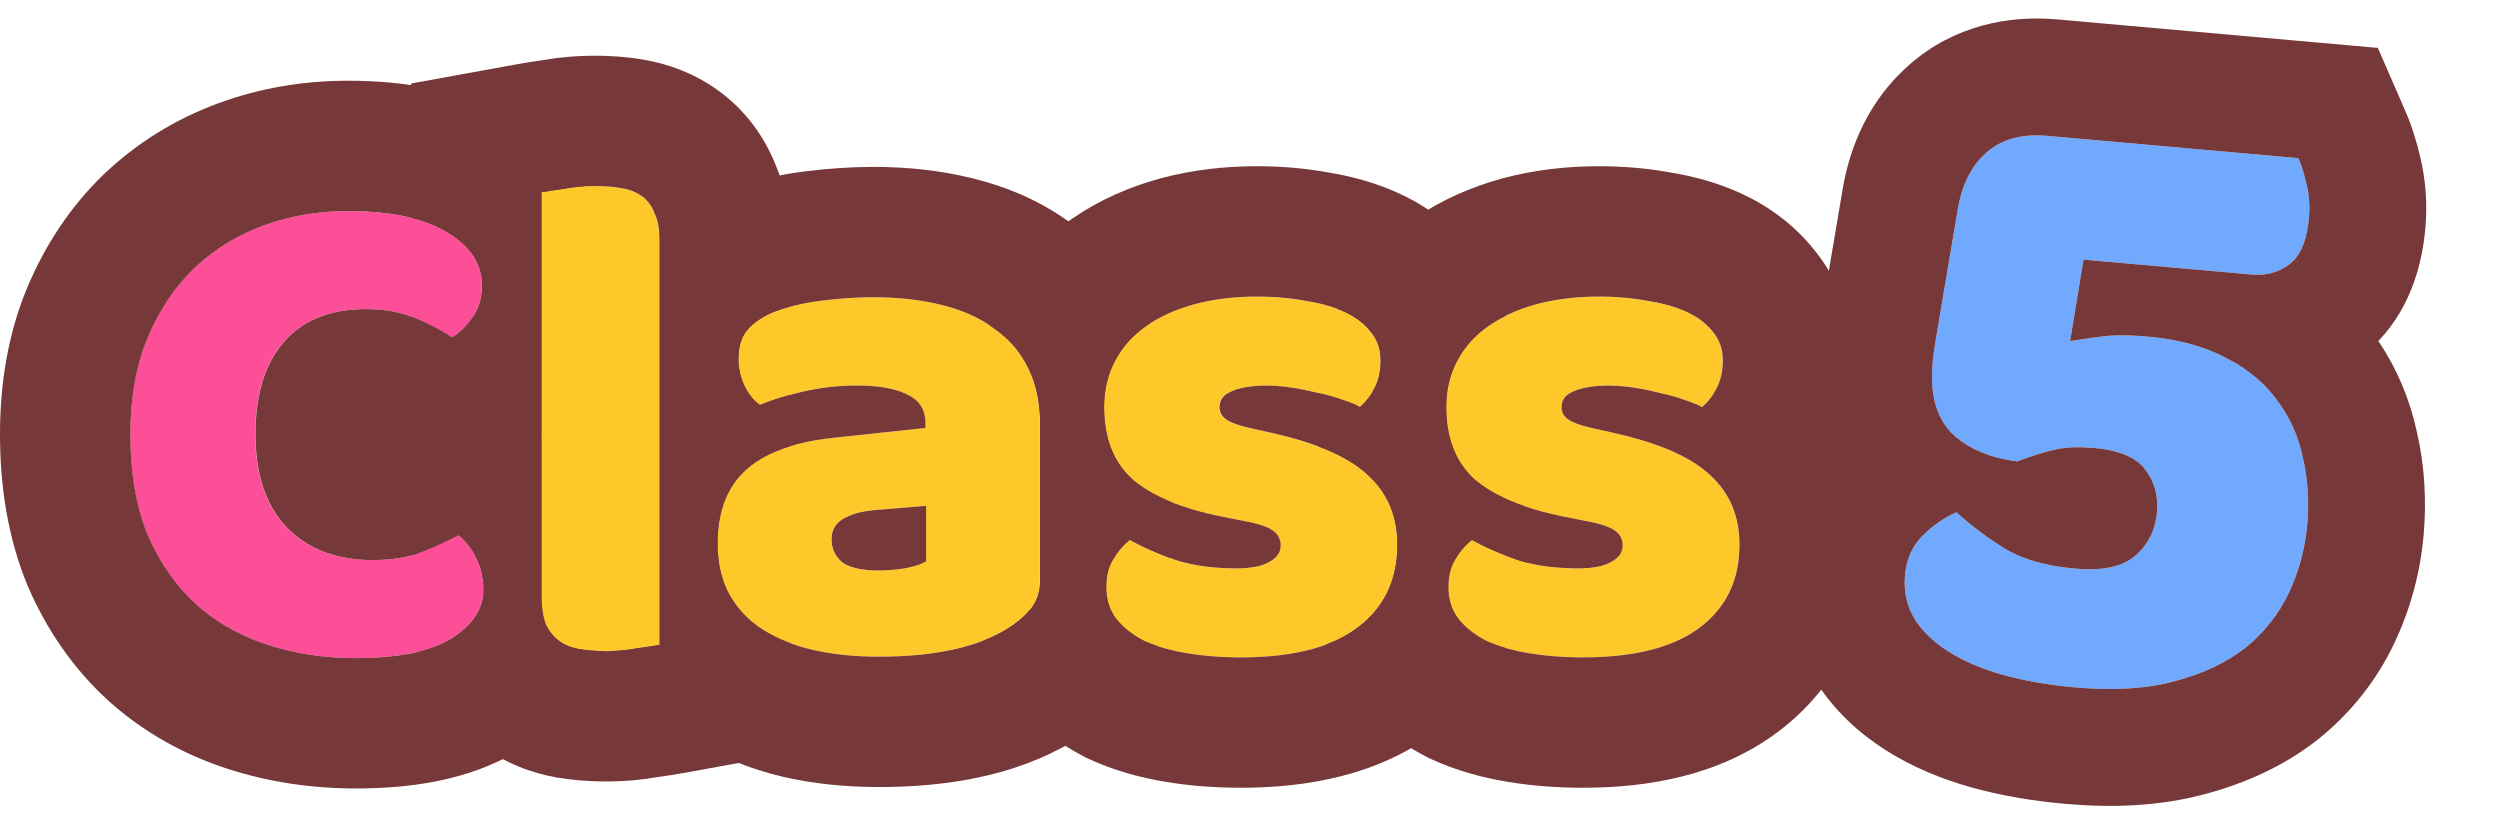
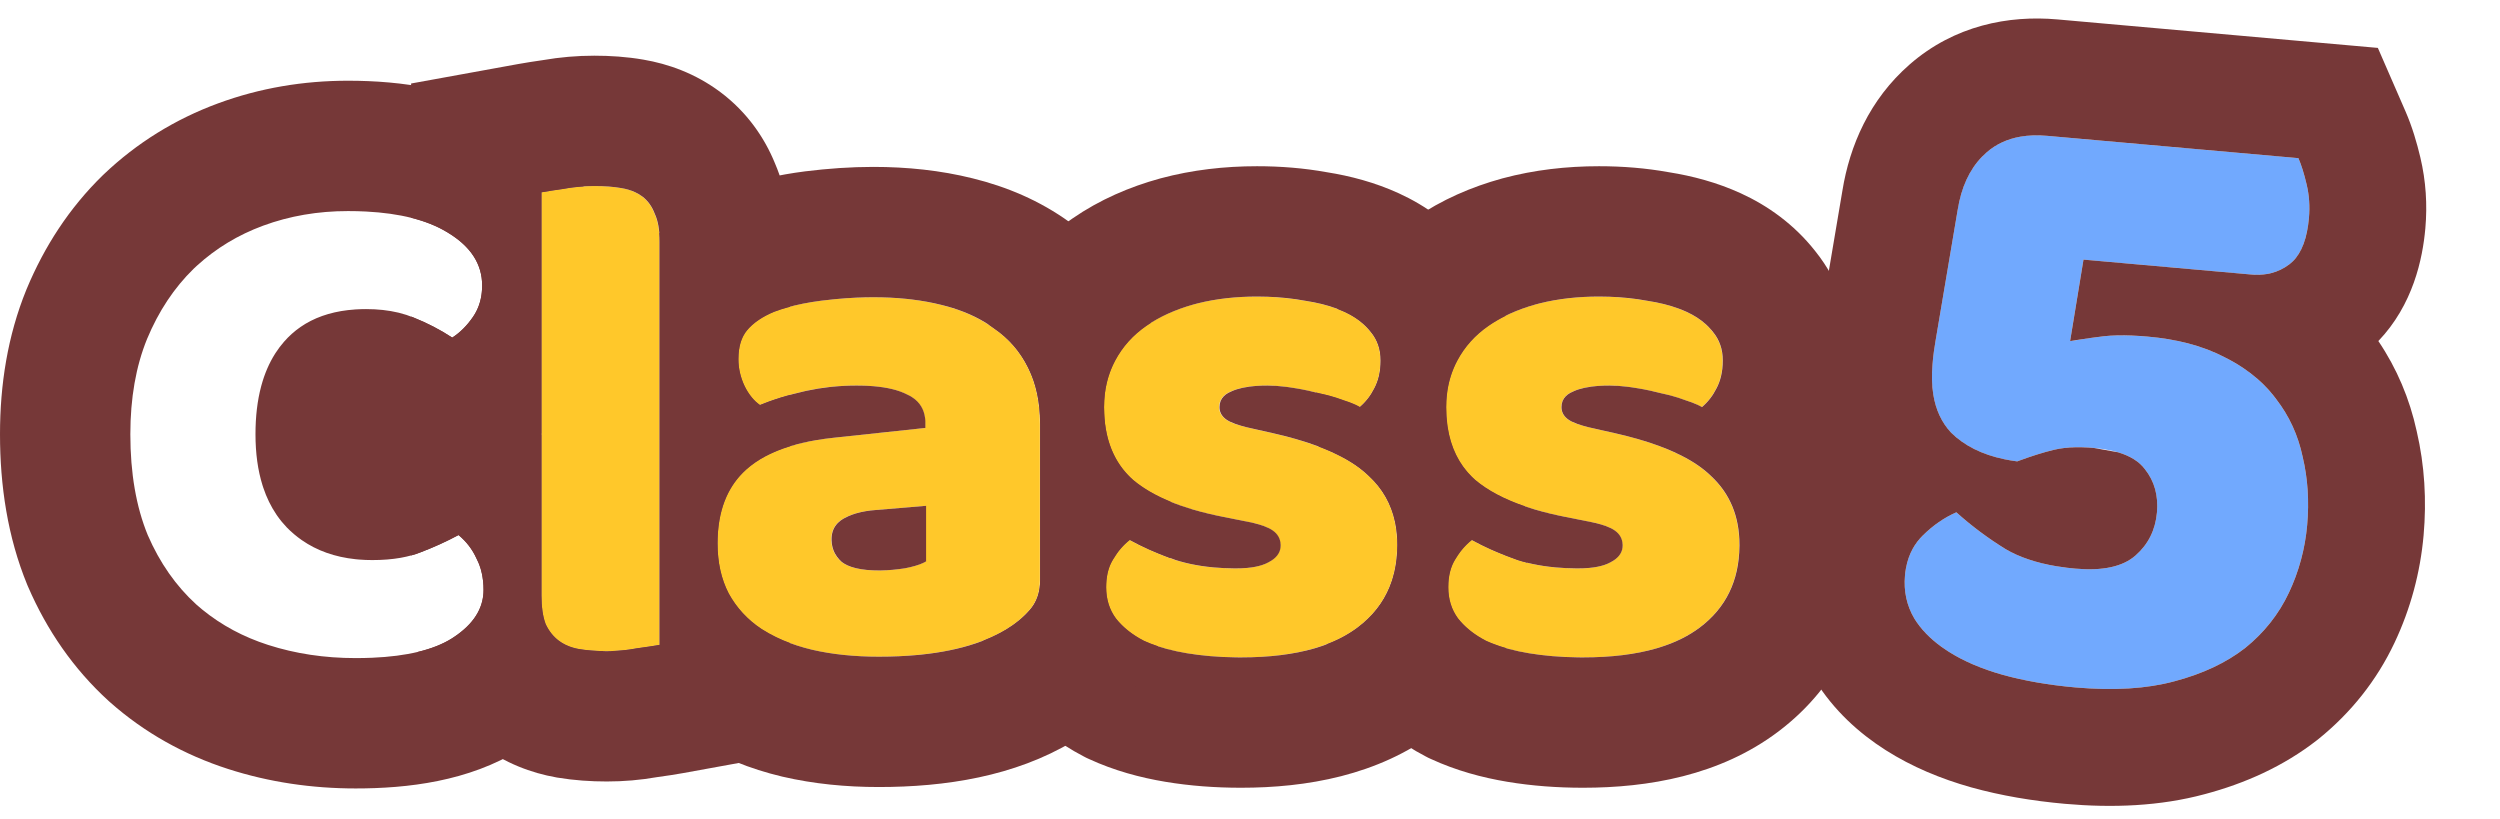
<svg xmlns="http://www.w3.org/2000/svg" width="174" height="57" viewBox="0 0 174 57" fill="none">
  <path d="M121.054 37.916C121.054 40.368 120.135 42.287 118.296 43.674C116.457 45.061 113.748 45.755 110.167 45.755C108.812 45.755 107.554 45.658 106.393 45.465C105.231 45.271 104.232 44.981 103.393 44.594C102.586 44.174 101.941 43.658 101.457 43.045C101.006 42.432 100.78 41.707 100.78 40.868C100.78 40.094 100.941 39.449 101.264 38.932C101.586 38.384 101.973 37.932 102.425 37.578C103.361 38.094 104.425 38.562 105.619 38.981C106.844 39.368 108.248 39.562 109.828 39.562C110.828 39.562 111.586 39.416 112.102 39.126C112.651 38.836 112.925 38.449 112.925 37.965C112.925 37.513 112.731 37.158 112.344 36.9C111.957 36.642 111.312 36.432 110.409 36.271L108.957 35.981C106.151 35.432 104.054 34.578 102.667 33.416C101.312 32.223 100.635 30.529 100.635 28.336C100.635 27.142 100.893 26.062 101.409 25.094C101.925 24.126 102.651 23.32 103.586 22.675C104.522 22.029 105.635 21.529 106.925 21.175C108.248 20.82 109.699 20.642 111.28 20.642C112.473 20.642 113.586 20.739 114.618 20.933C115.683 21.094 116.602 21.352 117.377 21.707C118.151 22.062 118.764 22.529 119.215 23.11C119.667 23.658 119.893 24.32 119.893 25.094C119.893 25.836 119.747 26.481 119.457 27.029C119.199 27.546 118.86 27.981 118.441 28.336C118.183 28.174 117.796 28.013 117.28 27.852C116.764 27.658 116.199 27.497 115.586 27.368C114.973 27.207 114.344 27.078 113.699 26.981C113.086 26.884 112.522 26.836 112.006 26.836C110.941 26.836 110.119 26.965 109.538 27.223C108.957 27.449 108.667 27.82 108.667 28.336C108.667 28.691 108.828 28.981 109.151 29.207C109.473 29.433 110.086 29.642 110.989 29.836L112.489 30.174C115.586 30.884 117.78 31.868 119.07 33.126C120.393 34.352 121.054 35.949 121.054 37.916Z" fill="#FFC82A" />
  <path d="M97.24 37.916C97.24 40.368 96.32 42.287 94.481 43.674C92.643 45.061 89.933 45.755 86.353 45.755C84.998 45.755 83.74 45.658 82.578 45.465C81.417 45.271 80.417 44.981 79.578 44.594C78.772 44.174 78.127 43.658 77.643 43.045C77.191 42.432 76.966 41.707 76.966 40.868C76.966 40.094 77.127 39.449 77.449 38.932C77.772 38.384 78.159 37.932 78.611 37.578C79.546 38.094 80.611 38.562 81.804 38.981C83.03 39.368 84.433 39.562 86.014 39.562C87.014 39.562 87.772 39.416 88.288 39.126C88.836 38.836 89.111 38.449 89.111 37.965C89.111 37.513 88.917 37.158 88.53 36.9C88.143 36.642 87.498 36.432 86.594 36.271L85.143 35.981C82.336 35.432 80.24 34.578 78.853 33.416C77.498 32.223 76.82 30.529 76.82 28.336C76.82 27.142 77.078 26.062 77.594 25.094C78.111 24.126 78.836 23.32 79.772 22.675C80.707 22.029 81.82 21.529 83.111 21.175C84.433 20.82 85.885 20.642 87.465 20.642C88.659 20.642 89.772 20.739 90.804 20.933C91.868 21.094 92.788 21.352 93.562 21.707C94.336 22.062 94.949 22.529 95.401 23.11C95.852 23.658 96.078 24.32 96.078 25.094C96.078 25.836 95.933 26.481 95.643 27.029C95.385 27.546 95.046 27.981 94.627 28.336C94.368 28.174 93.981 28.013 93.465 27.852C92.949 27.658 92.385 27.497 91.772 27.368C91.159 27.207 90.53 27.078 89.885 26.981C89.272 26.884 88.707 26.836 88.191 26.836C87.127 26.836 86.304 26.965 85.723 27.223C85.143 27.449 84.853 27.82 84.853 28.336C84.853 28.691 85.014 28.981 85.336 29.207C85.659 29.433 86.272 29.642 87.175 29.836L88.675 30.174C91.772 30.884 93.965 31.868 95.256 33.126C96.578 34.352 97.24 35.949 97.24 37.916Z" fill="#FFC82A" />
  <path d="M61.15 39.704C61.698 39.704 62.295 39.656 62.94 39.559C63.617 39.43 64.117 39.269 64.44 39.075V35.205L60.956 35.495C60.053 35.559 59.311 35.753 58.73 36.075C58.15 36.398 57.859 36.882 57.859 37.527C57.859 38.172 58.101 38.704 58.585 39.124C59.101 39.511 59.956 39.704 61.15 39.704ZM60.762 20.689C62.504 20.689 64.085 20.866 65.504 21.221C66.956 21.576 68.182 22.124 69.182 22.866C70.214 23.576 71.004 24.495 71.553 25.624C72.101 26.721 72.375 28.027 72.375 29.543V40.382C72.375 41.221 72.133 41.914 71.649 42.462C71.198 42.979 70.649 43.43 70.004 43.817C67.907 45.075 64.956 45.704 61.15 45.704C59.44 45.704 57.892 45.543 56.504 45.221C55.15 44.898 53.972 44.414 52.972 43.769C52.005 43.124 51.246 42.301 50.698 41.301C50.182 40.301 49.924 39.14 49.924 37.817C49.924 35.592 50.585 33.882 51.908 32.688C53.23 31.495 55.279 30.753 58.053 30.463L64.391 29.785V29.447C64.391 28.511 63.972 27.85 63.133 27.463C62.327 27.043 61.15 26.834 59.601 26.834C58.375 26.834 57.182 26.963 56.02 27.221C54.859 27.479 53.811 27.801 52.875 28.188C52.456 27.898 52.101 27.463 51.811 26.882C51.521 26.269 51.375 25.64 51.375 24.995C51.375 24.156 51.569 23.495 51.956 23.011C52.375 22.495 53.004 22.059 53.843 21.705C54.779 21.35 55.875 21.092 57.133 20.93C58.424 20.769 59.633 20.689 60.762 20.689Z" fill="#FFC82A" />
  <path d="M45.9 44.883C45.545 44.948 45.013 45.029 44.303 45.125C43.625 45.254 42.932 45.319 42.222 45.319C41.513 45.319 40.867 45.27 40.287 45.174C39.738 45.077 39.271 44.883 38.883 44.593C38.496 44.303 38.19 43.916 37.964 43.432C37.771 42.916 37.674 42.254 37.674 41.448V13.384C38.029 13.319 38.545 13.239 39.222 13.142C39.932 13.013 40.642 12.948 41.351 12.948C42.061 12.948 42.69 12.997 43.238 13.093C43.819 13.19 44.303 13.384 44.69 13.674C45.077 13.964 45.367 14.368 45.561 14.884C45.787 15.368 45.9 16.013 45.9 16.819V44.883Z" fill="#FFC82A" />
-   <path d="M25.464 21.513C22.98 21.513 21.077 22.271 19.754 23.787C18.431 25.303 17.77 27.449 17.77 30.223C17.77 33.029 18.496 35.191 19.948 36.707C21.431 38.223 23.415 38.981 25.899 38.981C27.222 38.981 28.334 38.803 29.238 38.449C30.173 38.094 31.06 37.69 31.899 37.239C32.447 37.69 32.867 38.239 33.157 38.884C33.48 39.497 33.641 40.223 33.641 41.061C33.641 42.384 32.899 43.513 31.415 44.448C29.964 45.352 27.738 45.803 24.738 45.803C22.576 45.803 20.544 45.497 18.641 44.884C16.738 44.271 15.077 43.336 13.657 42.078C12.238 40.787 11.109 39.174 10.27 37.239C9.464 35.271 9.061 32.932 9.061 30.223C9.061 27.707 9.448 25.497 10.222 23.594C11.028 21.658 12.109 20.029 13.464 18.707C14.851 17.384 16.464 16.384 18.302 15.707C20.141 15.029 22.109 14.691 24.206 14.691C27.173 14.691 29.464 15.175 31.076 16.142C32.722 17.11 33.544 18.352 33.544 19.868C33.544 20.707 33.334 21.433 32.915 22.045C32.496 22.658 32.012 23.142 31.463 23.497C30.625 22.949 29.722 22.481 28.754 22.094C27.818 21.707 26.722 21.513 25.464 21.513Z" fill="#FC4F98" />
  <path fill-rule="evenodd" clip-rule="evenodd" d="M99.409 52.741L99.219 52.642C97.459 51.727 95.748 50.439 94.348 48.666L94.255 48.548L94.165 48.426C93.33 47.293 92.729 46.082 92.332 44.841C93.151 44.531 93.872 44.142 94.493 43.673C95.515 42.902 96.253 41.967 96.707 40.867C96.77 40.712 96.829 40.555 96.881 40.394C96.89 40.365 96.899 40.337 96.908 40.308C96.959 40.146 97.004 39.981 97.043 39.813C97.181 39.221 97.251 38.588 97.251 37.915C97.251 37.416 97.208 36.94 97.123 36.489C97.112 36.43 97.1 36.372 97.087 36.314C96.817 35.062 96.21 33.999 95.267 33.125C95.081 32.944 94.876 32.768 94.653 32.598C93.905 32.03 92.948 31.525 91.78 31.084C91.639 30.166 91.574 29.245 91.574 28.335C91.574 27.997 91.584 27.659 91.604 27.321C91.664 27.336 91.724 27.351 91.783 27.367C92.396 27.496 92.96 27.657 93.476 27.851C93.993 28.012 94.38 28.174 94.638 28.335C95.057 27.98 95.396 27.544 95.654 27.028C95.944 26.48 96.089 25.835 96.089 25.093C96.089 24.319 95.864 23.657 95.412 23.109C94.96 22.528 94.347 22.061 93.573 21.706C93.414 21.633 93.248 21.564 93.076 21.499C93.183 21.272 93.296 21.047 93.416 20.823C94.639 18.53 96.363 16.642 98.448 15.205C100.354 13.89 102.431 13.004 104.531 12.426L104.559 12.418L104.586 12.411C106.783 11.822 109.037 11.569 111.292 11.569C112.919 11.569 114.545 11.696 116.147 11.986C117.791 12.246 119.507 12.697 121.169 13.458C123.027 14.31 124.848 15.594 126.315 17.445C128.167 19.745 128.977 22.456 128.977 25.093C128.977 26.633 128.733 28.316 128.075 29.993C129.478 32.414 130.138 35.135 130.138 37.915C130.138 43 128.048 47.69 123.772 50.916C119.7 53.987 114.706 54.827 110.179 54.827C108.397 54.827 106.634 54.7 104.913 54.413C103.161 54.121 101.345 53.634 99.603 52.83L99.409 52.741ZM103.871 38.286C103.364 38.06 102.885 37.824 102.437 37.577C101.985 37.931 101.598 38.383 101.276 38.931C101 39.373 100.842 39.91 100.802 40.54C100.795 40.647 100.792 40.755 100.792 40.867C100.792 41.706 101.018 42.431 101.469 43.044C101.518 43.106 101.568 43.167 101.62 43.226C102.085 43.76 102.679 44.216 103.405 44.593C103.477 44.626 103.55 44.658 103.624 44.69C103.683 44.715 103.743 44.74 103.804 44.765C104.555 45.067 105.422 45.3 106.405 45.464C107.469 45.641 108.614 45.737 109.84 45.752C109.952 45.753 110.065 45.754 110.179 45.754C112.146 45.754 113.85 45.545 115.291 45.126C115.348 45.109 115.405 45.093 115.461 45.075C116.57 44.736 117.519 44.268 118.308 43.673C120.123 42.304 121.042 40.416 121.065 38.009C121.066 37.994 121.066 37.979 121.066 37.964C121.066 37.948 121.066 37.931 121.066 37.915C121.066 35.948 120.405 34.351 119.082 33.125C118.545 32.601 117.851 32.125 117.001 31.697C116.84 31.615 116.673 31.536 116.501 31.458C116.404 31.414 116.305 31.371 116.205 31.328C116.17 31.314 116.135 31.299 116.1 31.284C116.072 31.273 116.045 31.261 116.017 31.25C115.657 31.102 115.274 30.962 114.87 30.827C114.814 30.809 114.758 30.791 114.702 30.772C114.232 30.621 113.734 30.478 113.207 30.344C113.198 30.342 113.19 30.34 113.181 30.337C112.96 30.281 112.733 30.227 112.501 30.174L111.001 29.835C110.889 29.811 110.782 29.787 110.679 29.762C110.644 29.754 110.609 29.745 110.575 29.737C110.558 29.733 110.54 29.728 110.523 29.724C110.423 29.699 110.327 29.673 110.236 29.648C110.226 29.645 110.217 29.642 110.208 29.64C109.891 29.549 109.631 29.455 109.429 29.358C109.325 29.308 109.236 29.257 109.163 29.206C109.156 29.201 109.149 29.196 109.142 29.191C109.118 29.174 109.096 29.156 109.074 29.139C108.811 28.923 108.679 28.655 108.679 28.335C108.679 28.188 108.702 28.053 108.749 27.929C108.758 27.907 108.767 27.886 108.777 27.864C108.876 27.652 109.05 27.476 109.299 27.339C109.375 27.296 109.459 27.257 109.55 27.222C109.764 27.127 110.011 27.049 110.291 26.989C110.442 26.957 110.602 26.929 110.772 26.907C110.885 26.892 111.002 26.88 111.123 26.87C111.179 26.865 111.235 26.861 111.292 26.857C111.405 26.85 111.522 26.844 111.643 26.84C111.655 26.84 111.666 26.84 111.678 26.839C111.788 26.836 111.901 26.835 112.018 26.835C112.398 26.835 112.805 26.861 113.238 26.914C113.241 26.914 113.245 26.915 113.248 26.915C113.332 26.925 113.417 26.936 113.502 26.949C113.571 26.958 113.641 26.969 113.711 26.98C113.712 26.98 113.71 26.98 113.711 26.98C113.86 27.002 114.01 27.027 114.157 27.052C114.234 27.066 114.311 27.08 114.388 27.094C114.551 27.125 114.713 27.158 114.874 27.193C115.118 27.246 115.359 27.304 115.598 27.367C116.211 27.496 116.776 27.657 117.292 27.851C117.456 27.902 117.607 27.953 117.744 28.005C118.041 28.115 118.277 28.225 118.453 28.335C118.872 27.98 119.211 27.544 119.469 27.028C119.601 26.779 119.703 26.509 119.775 26.219C119.862 25.872 119.905 25.497 119.905 25.093C119.905 24.319 119.679 23.657 119.227 23.109C119.192 23.064 119.156 23.02 119.12 22.977C119.048 22.891 118.972 22.809 118.892 22.729C118.838 22.674 118.781 22.62 118.723 22.567C118.35 22.23 117.905 21.943 117.388 21.706C117.3 21.666 117.211 21.626 117.119 21.589C117.027 21.551 116.933 21.514 116.838 21.479C116.198 21.242 115.474 21.061 114.665 20.937C114.654 20.935 114.642 20.933 114.63 20.932C114.627 20.931 114.623 20.93 114.619 20.93C113.802 20.777 112.935 20.685 112.018 20.654C111.779 20.645 111.537 20.641 111.292 20.641C109.805 20.641 108.432 20.798 107.174 21.112C107.094 21.132 107.015 21.152 106.937 21.174C106.915 21.18 106.892 21.186 106.87 21.192C105.608 21.546 104.518 22.04 103.598 22.674C102.663 23.319 101.937 24.125 101.421 25.093C101.043 25.802 100.803 26.572 100.702 27.402C100.665 27.705 100.647 28.016 100.647 28.335C100.647 30.528 101.324 32.222 102.679 33.415C103.111 33.777 103.613 34.11 104.183 34.412C104.319 34.484 104.459 34.555 104.603 34.624C104.792 34.714 104.986 34.8 105.188 34.885C105.67 35.086 106.19 35.27 106.749 35.438C106.787 35.45 106.825 35.461 106.863 35.472C107.514 35.663 108.216 35.833 108.969 35.98L110.421 36.27C110.454 36.276 110.486 36.282 110.519 36.288C110.554 36.295 110.589 36.301 110.623 36.308C110.782 36.339 110.932 36.372 111.073 36.406C111.08 36.407 111.086 36.409 111.093 36.411C111.334 36.47 111.55 36.534 111.74 36.602C111.99 36.693 112.195 36.792 112.356 36.899C112.369 36.908 112.382 36.916 112.394 36.925C112.743 37.172 112.923 37.502 112.936 37.915C112.937 37.931 112.937 37.947 112.937 37.964C112.937 38.382 112.733 38.727 112.324 39.001C112.259 39.044 112.189 39.085 112.114 39.125C111.978 39.202 111.824 39.269 111.654 39.325C111.356 39.424 111.006 39.492 110.604 39.528C110.468 39.541 110.326 39.549 110.179 39.555C110.069 39.559 109.956 39.56 109.84 39.56C109.838 39.56 109.836 39.56 109.833 39.56C109.81 39.56 109.786 39.56 109.763 39.56C109.737 39.56 109.712 39.56 109.686 39.56C109.202 39.556 108.734 39.534 108.283 39.493C108.277 39.492 108.272 39.492 108.267 39.491C107.977 39.465 107.693 39.431 107.417 39.389C107.147 39.347 106.884 39.299 106.627 39.244C106.538 39.224 106.449 39.204 106.361 39.182C106.318 39.172 106.276 39.162 106.234 39.151C106.139 39.127 106.045 39.102 105.951 39.075C105.843 39.045 105.736 39.013 105.631 38.98C105.009 38.761 104.423 38.53 103.871 38.286Z" fill="#763838" />
  <path fill-rule="evenodd" clip-rule="evenodd" d="M75.606 52.741L75.416 52.642C73.656 51.727 71.945 50.439 70.546 48.666L70.452 48.548L70.362 48.426C69.47 47.215 68.844 45.914 68.449 44.584C69.019 44.362 69.544 44.107 70.024 43.819C70.669 43.431 71.217 42.98 71.669 42.464C72.056 42.025 72.289 41.492 72.366 40.867C72.385 40.711 72.395 40.55 72.395 40.383V29.544C72.395 29.125 72.374 28.722 72.332 28.335C72.222 27.322 71.969 26.419 71.572 25.625C71.024 24.496 70.234 23.577 69.201 22.867C69.074 22.773 68.942 22.681 68.808 22.593C69.035 21.995 69.303 21.404 69.613 20.823C70.836 18.53 72.56 16.642 74.645 15.205C76.551 13.89 78.628 13.004 80.728 12.426L80.756 12.418L80.783 12.411C82.98 11.822 85.234 11.569 87.489 11.569C89.116 11.569 90.742 11.696 92.344 11.986C93.988 12.246 95.704 12.697 97.366 13.458C99.224 14.31 101.045 15.594 102.511 17.445C103.637 18.843 104.378 20.392 104.786 21.985C104.367 22.192 103.975 22.422 103.611 22.674C102.675 23.319 101.949 24.125 101.433 25.093C101.265 25.408 101.125 25.735 101.011 26.074C100.886 26.447 100.795 26.835 100.736 27.237C100.72 27.347 100.707 27.457 100.696 27.569C100.671 27.819 100.659 28.074 100.659 28.335C100.659 28.764 100.685 29.173 100.737 29.564C100.744 29.618 100.751 29.672 100.76 29.725C100.977 31.143 101.545 32.303 102.463 33.204C102.537 33.276 102.613 33.346 102.691 33.415C103.558 34.141 104.702 34.747 106.124 35.234C106.266 36.116 106.335 37.012 106.335 37.915C106.335 38.334 106.321 38.75 106.293 39.163C106.071 39.108 105.854 39.047 105.643 38.98C104.716 38.654 103.867 38.299 103.096 37.915C102.874 37.805 102.658 37.692 102.449 37.577C102.316 37.681 102.189 37.794 102.067 37.915C101.775 38.206 101.516 38.545 101.288 38.931C100.965 39.448 100.804 40.093 100.804 40.867C100.804 41.706 101.03 42.431 101.482 43.044C101.965 43.657 102.611 44.173 103.417 44.593C103.828 44.782 104.277 44.949 104.766 45.092C103.709 47.312 102.114 49.298 99.969 50.916C95.897 53.987 90.903 54.827 86.376 54.827C84.594 54.827 82.832 54.7 81.11 54.413C79.358 54.121 77.542 53.634 75.8 52.83L75.606 52.741ZM93.942 28.005C94.238 28.115 94.474 28.225 94.65 28.335C95.069 27.98 95.408 27.544 95.666 27.028C95.798 26.779 95.9 26.509 95.972 26.219C96.058 25.872 96.102 25.497 96.102 25.093C96.102 24.319 95.876 23.657 95.424 23.109C95.389 23.064 95.353 23.02 95.317 22.977C95.245 22.891 95.169 22.809 95.089 22.729C95.035 22.674 94.978 22.62 94.92 22.567C94.547 22.23 94.102 21.943 93.585 21.706C93.498 21.666 93.408 21.626 93.316 21.589C93.224 21.551 93.13 21.514 93.035 21.479C92.395 21.242 91.671 21.061 90.862 20.937C90.851 20.935 90.839 20.933 90.827 20.932C90.823 20.931 90.82 20.93 90.816 20.93C89.999 20.777 89.132 20.685 88.215 20.654C87.976 20.645 87.734 20.641 87.489 20.641C86.002 20.641 84.629 20.798 83.371 21.112C83.291 21.132 83.213 21.152 83.134 21.174C83.112 21.18 83.089 21.186 83.067 21.192C81.805 21.546 80.715 22.04 79.795 22.674C78.86 23.319 78.134 24.125 77.618 25.093C77.24 25.802 77 26.572 76.899 27.402C76.862 27.705 76.844 28.016 76.844 28.335C76.844 30.528 77.521 32.222 78.876 33.415C79.308 33.777 79.81 34.11 80.38 34.412C80.516 34.484 80.656 34.555 80.8 34.624C80.989 34.714 81.183 34.8 81.385 34.885C81.867 35.086 82.387 35.27 82.946 35.438C82.984 35.45 83.022 35.461 83.06 35.472C83.711 35.663 84.413 35.833 85.166 35.98L86.618 36.27C86.651 36.276 86.683 36.282 86.716 36.288C86.751 36.295 86.786 36.301 86.82 36.308C86.979 36.339 87.129 36.372 87.27 36.406C87.277 36.407 87.283 36.409 87.29 36.411C87.531 36.47 87.747 36.534 87.936 36.602C88.187 36.693 88.392 36.792 88.553 36.899C88.566 36.908 88.579 36.916 88.591 36.925C88.94 37.172 89.12 37.502 89.133 37.915C89.134 37.931 89.134 37.947 89.134 37.964C89.134 38.382 88.93 38.727 88.521 39.001C88.456 39.044 88.386 39.085 88.311 39.125C88.175 39.202 88.021 39.269 87.851 39.325C87.553 39.424 87.203 39.492 86.801 39.528C86.665 39.541 86.523 39.549 86.376 39.555C86.266 39.559 86.153 39.56 86.037 39.56C86.035 39.56 86.033 39.56 86.03 39.56C86.007 39.56 85.983 39.56 85.96 39.56C85.934 39.56 85.909 39.56 85.883 39.56C85.398 39.556 84.931 39.534 84.48 39.493C84.475 39.492 84.469 39.492 84.464 39.491C84.174 39.465 83.89 39.431 83.614 39.389C83.344 39.347 83.081 39.299 82.825 39.244C82.735 39.224 82.646 39.204 82.558 39.182C82.516 39.172 82.473 39.162 82.431 39.151C82.336 39.127 82.242 39.102 82.148 39.075C82.04 39.045 81.933 39.013 81.828 38.98C81.206 38.761 80.62 38.53 80.068 38.286C79.561 38.06 79.082 37.824 78.634 37.577C78.182 37.931 77.795 38.383 77.473 38.931C77.197 39.373 77.039 39.91 76.999 40.54C76.992 40.647 76.989 40.755 76.989 40.867C76.989 41.706 77.215 42.431 77.666 43.044C77.715 43.106 77.765 43.167 77.817 43.226C78.282 43.76 78.876 44.216 79.602 44.593C79.674 44.626 79.747 44.658 79.821 44.69C79.88 44.715 79.94 44.74 80.001 44.765C80.752 45.067 81.619 45.3 82.602 45.464C83.666 45.641 84.811 45.737 86.037 45.752C86.149 45.753 86.262 45.754 86.376 45.754C88.343 45.754 90.047 45.545 91.488 45.126C91.546 45.109 91.602 45.093 91.658 45.075C92.767 44.736 93.716 44.268 94.505 43.673C96.32 42.304 97.239 40.416 97.262 38.009C97.263 37.994 97.263 37.979 97.263 37.964C97.263 37.948 97.263 37.931 97.263 37.915C97.263 35.948 96.602 34.351 95.279 33.125C94.742 32.601 94.048 32.125 93.198 31.697C93.037 31.615 92.87 31.536 92.698 31.458C92.601 31.414 92.502 31.371 92.402 31.328C92.367 31.314 92.332 31.299 92.297 31.284C92.269 31.273 92.242 31.261 92.214 31.25C91.853 31.102 91.471 30.962 91.067 30.827C91.011 30.809 90.955 30.791 90.899 30.772C90.429 30.621 89.931 30.478 89.403 30.344C89.395 30.342 89.386 30.34 89.378 30.337C89.156 30.281 88.93 30.227 88.698 30.174L87.198 29.835C87.086 29.811 86.979 29.787 86.876 29.762C86.841 29.754 86.806 29.745 86.772 29.737C86.755 29.733 86.737 29.728 86.72 29.724C86.62 29.699 86.524 29.673 86.433 29.648C86.424 29.645 86.414 29.642 86.405 29.64C86.088 29.549 85.828 29.455 85.626 29.358C85.522 29.308 85.433 29.257 85.36 29.206C85.353 29.201 85.346 29.196 85.339 29.191C85.315 29.174 85.293 29.156 85.271 29.139C85.008 28.923 84.876 28.655 84.876 28.335C84.876 28.188 84.899 28.053 84.947 27.929C84.955 27.907 84.964 27.886 84.974 27.864C85.073 27.652 85.247 27.476 85.496 27.339C85.572 27.296 85.656 27.257 85.747 27.222C85.961 27.127 86.208 27.049 86.488 26.989C86.639 26.957 86.799 26.929 86.969 26.907C87.082 26.892 87.199 26.88 87.32 26.87C87.376 26.865 87.432 26.861 87.489 26.857C87.602 26.85 87.719 26.844 87.84 26.84C87.852 26.84 87.863 26.84 87.875 26.839C87.985 26.836 88.098 26.835 88.215 26.835C88.595 26.835 89.002 26.861 89.434 26.914C89.438 26.914 89.442 26.915 89.445 26.915C89.529 26.925 89.614 26.936 89.699 26.949C89.768 26.958 89.838 26.969 89.908 26.98C89.909 26.98 89.907 26.98 89.908 26.98C90.057 27.002 90.207 27.027 90.354 27.052C90.431 27.066 90.508 27.08 90.585 27.094C90.748 27.125 90.91 27.158 91.07 27.193C91.314 27.246 91.556 27.304 91.795 27.367C92.408 27.496 92.973 27.657 93.489 27.851C93.653 27.902 93.804 27.953 93.942 28.005Z" fill="#763838" />
  <path fill-rule="evenodd" clip-rule="evenodd" d="M49.959 37.192C49.952 37.302 49.947 37.414 49.944 37.527C49.942 37.623 49.94 37.719 49.94 37.817C49.94 39.14 50.198 40.301 50.715 41.301C51.263 42.301 52.021 43.124 52.989 43.769C53.325 43.986 53.682 44.185 54.059 44.365C54.208 44.437 54.36 44.506 54.516 44.571C55.134 44.833 55.803 45.05 56.521 45.221C57.908 45.543 59.456 45.704 61.166 45.704C62.118 45.704 63.016 45.665 63.86 45.586C63.941 45.579 64.021 45.571 64.1 45.563C65.514 45.417 66.775 45.158 67.883 44.786C68.674 44.521 69.386 44.198 70.021 43.817C70.666 43.43 71.214 42.979 71.666 42.462C72.15 41.914 72.392 41.221 72.392 40.382V29.543C72.392 29.511 72.392 29.479 72.391 29.446C72.38 27.971 72.106 26.697 71.569 25.624C71.551 25.587 71.533 25.549 71.514 25.512C70.968 24.434 70.196 23.552 69.198 22.866C68.379 22.258 67.408 21.78 66.286 21.432C66.184 21.4 66.08 21.37 65.976 21.34C65.827 21.298 65.675 21.258 65.521 21.221C64.866 21.057 64.176 20.931 63.452 20.843C63.332 20.828 63.211 20.814 63.089 20.802C62.353 20.726 61.583 20.689 60.779 20.689C60.401 20.689 60.014 20.698 59.618 20.716C59.151 20.737 58.672 20.771 58.18 20.817C58.114 20.823 58.048 20.83 57.982 20.837C57.708 20.864 57.431 20.895 57.15 20.93C56.27 21.043 55.468 21.203 54.746 21.411C54.436 21.5 54.141 21.598 53.86 21.705C53.485 21.863 53.151 22.038 52.86 22.229C52.5 22.465 52.204 22.726 51.973 23.011C51.648 23.416 51.46 23.946 51.407 24.6C51.397 24.727 51.392 24.859 51.392 24.995C51.392 25.64 51.537 26.269 51.828 26.882C52.118 27.463 52.473 27.898 52.892 28.188C53.806 27.81 54.829 27.493 55.959 27.238C55.985 27.232 56.011 27.227 56.037 27.221C56.085 27.21 56.133 27.2 56.18 27.189C56.432 27.136 56.685 27.088 56.94 27.047C56.953 27.045 56.965 27.043 56.978 27.041C56.987 27.04 56.996 27.038 57.005 27.037C57.233 27 57.462 26.969 57.693 26.943C57.696 26.942 57.698 26.942 57.701 26.942C57.767 26.934 57.833 26.927 57.899 26.92C57.905 26.92 57.911 26.919 57.918 26.918C58.477 26.862 59.044 26.834 59.618 26.834C59.784 26.834 59.947 26.836 60.105 26.841C60.154 26.842 60.203 26.844 60.252 26.846C60.286 26.848 60.321 26.849 60.355 26.851C60.5 26.858 60.642 26.867 60.779 26.878C61.769 26.96 62.559 27.155 63.15 27.463C63.426 27.59 63.657 27.747 63.842 27.934C63.845 27.938 63.848 27.941 63.851 27.944C63.858 27.951 63.865 27.958 63.872 27.965C64.06 28.163 64.198 28.394 64.287 28.656C64.336 28.799 64.369 28.95 64.389 29.112C64.392 29.144 64.396 29.176 64.398 29.209C64.402 29.247 64.404 29.286 64.406 29.326C64.407 29.365 64.408 29.406 64.408 29.446V29.785L58.069 30.463C57.626 30.509 57.202 30.567 56.796 30.636C56.462 30.693 56.142 30.758 55.833 30.831C55.723 30.856 55.614 30.883 55.508 30.911C55.039 31.033 54.601 31.174 54.194 31.334C53.285 31.691 52.529 32.143 51.924 32.688C50.728 33.768 50.073 35.269 49.959 37.192ZM59.267 39.459C59.668 39.593 60.165 39.672 60.758 39.696C60.89 39.702 61.026 39.704 61.166 39.704C61.202 39.704 61.237 39.704 61.273 39.704C61.29 39.704 61.306 39.703 61.323 39.703C61.828 39.695 62.372 39.647 62.956 39.559C63.084 39.535 63.205 39.51 63.319 39.483C63.347 39.477 63.375 39.47 63.403 39.463C63.858 39.353 64.209 39.224 64.456 39.075V35.204L60.972 35.495C60.471 35.531 60.02 35.606 59.618 35.721C59.579 35.732 59.542 35.744 59.504 35.755C59.344 35.806 59.192 35.862 59.048 35.926C58.943 35.972 58.843 36.022 58.747 36.075C58.722 36.089 58.697 36.103 58.674 36.118C58.67 36.12 58.666 36.123 58.662 36.125C58.559 36.188 58.466 36.257 58.383 36.332C58.347 36.364 58.313 36.398 58.281 36.432C58.043 36.687 57.91 37 57.882 37.371C57.878 37.422 57.876 37.474 57.876 37.527C57.876 37.553 57.876 37.579 57.877 37.604C57.879 37.677 57.885 37.748 57.893 37.817C57.922 38.054 57.987 38.274 58.089 38.477C58.097 38.493 58.106 38.51 58.115 38.526C58.198 38.681 58.303 38.825 58.43 38.96C58.467 38.999 58.506 39.038 58.547 39.075C58.565 39.092 58.583 39.108 58.602 39.124C58.717 39.211 58.85 39.288 59 39.355C59.007 39.358 59.014 39.361 59.021 39.364C59.098 39.398 59.18 39.43 59.267 39.459ZM45.911 16.817C45.911 16.615 45.904 16.422 45.89 16.24C47.319 14.843 48.923 13.942 50.325 13.349L50.482 13.283L50.642 13.222C52.392 12.558 54.211 12.161 55.996 11.932L56.025 11.928C57.634 11.727 59.222 11.616 60.779 11.616C63.119 11.616 65.445 11.852 67.698 12.413C70.038 12.988 72.369 13.953 74.474 15.484C76.724 17.064 78.499 19.145 79.707 21.613C79.848 21.897 79.979 22.183 80.1 22.469C79.996 22.535 79.893 22.603 79.792 22.672C78.857 23.317 78.131 24.124 77.615 25.092C77.099 26.059 76.841 27.14 76.841 28.334C76.841 28.755 76.866 29.159 76.916 29.543C77.126 31.16 77.778 32.45 78.873 33.414C79.562 33.991 80.425 34.492 81.464 34.917V38.849C80.416 38.464 79.471 38.039 78.631 37.575C78.179 37.93 77.792 38.382 77.47 38.93C77.217 39.335 77.063 39.819 77.008 40.382C76.993 40.537 76.986 40.698 76.986 40.866C76.986 41.704 77.212 42.43 77.663 43.043C78.147 43.656 78.792 44.172 79.599 44.591C79.911 44.736 80.246 44.867 80.604 44.984C80.126 46.193 79.433 47.369 78.481 48.451C77.354 49.736 76.06 50.774 74.689 51.597C70.604 54.047 65.779 54.777 61.166 54.777C58.898 54.777 56.645 54.564 54.466 54.057L54.443 54.052L54.42 54.046C52.231 53.525 50.068 52.681 48.07 51.392L48.013 51.355L47.956 51.318C45.797 49.878 44.026 47.972 42.76 45.663L42.705 45.563L42.653 45.462C42.627 45.412 42.601 45.362 42.576 45.312C42.712 45.308 42.846 45.302 42.98 45.293C43.163 45.281 43.344 45.265 43.525 45.244C43.79 45.214 44.053 45.173 44.314 45.124C45.024 45.027 45.556 44.946 45.911 44.882V16.817Z" fill="#763838" />
  <path fill-rule="evenodd" clip-rule="evenodd" d="M54.984 52.455L47.534 53.809C47.027 53.902 46.409 53.995 45.747 54.086C44.581 54.292 43.408 54.391 42.234 54.391C41.123 54.391 39.969 54.316 38.807 54.123L38.764 54.116L38.722 54.108C36.983 53.801 35.139 53.117 33.452 51.851C31.752 50.576 30.545 48.961 29.755 47.268L29.605 46.948L29.481 46.617C29.324 46.199 29.194 45.782 29.087 45.372C30.015 45.15 30.796 44.842 31.43 44.448C32.767 43.605 33.502 42.605 33.634 41.448C33.648 41.321 33.656 41.192 33.656 41.061C33.656 40.222 33.494 39.496 33.172 38.883C32.882 38.238 32.462 37.69 31.914 37.238C31.075 37.69 30.188 38.093 29.253 38.448C29.05 38.528 28.837 38.598 28.613 38.66V22.031C28.666 22.051 28.717 22.072 28.769 22.093C29.736 22.48 30.64 22.948 31.478 23.497C32.027 23.142 32.511 22.658 32.93 22.045C33.349 21.432 33.559 20.706 33.559 19.867C33.559 18.351 32.736 17.11 31.091 16.142C30.392 15.722 29.566 15.394 28.613 15.156V5.812L36.063 4.458C36.552 4.369 37.149 4.276 37.8 4.182C38.975 3.979 40.165 3.876 41.363 3.876C42.453 3.876 43.613 3.948 44.788 4.152C46.484 4.441 48.386 5.096 50.145 6.416C51.995 7.804 53.214 9.585 53.945 11.385C54.812 13.408 54.984 15.382 54.984 16.819V21.347C54.587 21.453 54.212 21.573 53.86 21.706C53.021 22.061 52.392 22.497 51.973 23.013C51.586 23.497 51.392 24.158 51.392 24.997C51.392 25.642 51.538 26.271 51.828 26.884C52.118 27.464 52.473 27.9 52.892 28.19C53.536 27.924 54.233 27.688 54.984 27.483V31.061C53.717 31.45 52.697 31.993 51.925 32.69C50.602 33.883 49.941 35.593 49.941 37.819C49.941 39.142 50.199 40.303 50.715 41.303C51.263 42.303 52.021 43.125 52.989 43.77C53.59 44.158 54.255 44.488 54.984 44.759V52.455ZM43.25 13.093C42.702 12.997 42.073 12.948 41.363 12.948C40.654 12.948 39.944 13.013 39.234 13.142C38.557 13.239 38.041 13.319 37.686 13.384V41.448C37.686 42.254 37.782 42.916 37.976 43.432C38.202 43.916 38.508 44.303 38.895 44.593C39.043 44.704 39.203 44.801 39.374 44.883C39.652 45.017 39.96 45.114 40.299 45.174C40.879 45.27 41.524 45.319 42.234 45.319C42.944 45.319 43.637 45.254 44.315 45.125C45.024 45.029 45.557 44.948 45.911 44.883V16.819C45.911 16.013 45.799 15.367 45.573 14.884C45.379 14.368 45.089 13.964 44.702 13.674C44.554 13.563 44.392 13.466 44.216 13.384C43.931 13.25 43.609 13.153 43.25 13.093Z" fill="#763838" />
  <path fill-rule="evenodd" clip-rule="evenodd" d="M31.088 16.142C29.711 15.316 27.84 14.843 25.476 14.722C25.071 14.701 24.651 14.691 24.218 14.691C22.121 14.691 20.153 15.03 18.314 15.707C16.574 16.348 15.037 17.278 13.701 18.497C13.625 18.566 13.55 18.636 13.476 18.707C12.121 20.029 11.04 21.659 10.234 23.594C9.46 25.497 9.072 27.707 9.072 30.223C9.072 32.933 9.476 35.271 10.282 37.239C11.121 39.175 12.25 40.787 13.669 42.078C13.787 42.182 13.907 42.285 14.029 42.385C14.052 42.404 14.075 42.424 14.099 42.443C15.421 43.518 16.939 44.332 18.653 44.884C20.556 45.497 22.588 45.803 24.75 45.803C25.151 45.803 25.538 45.795 25.911 45.779C28.331 45.675 30.169 45.231 31.427 44.449C31.454 44.432 31.48 44.415 31.506 44.398C31.528 44.384 31.549 44.37 31.57 44.356C32.959 43.439 33.653 42.341 33.653 41.062C33.653 40.836 33.641 40.618 33.618 40.409C33.554 39.84 33.405 39.332 33.169 38.884C32.879 38.239 32.459 37.691 31.911 37.239C31.072 37.691 30.185 38.094 29.25 38.449C28.849 38.606 28.406 38.729 27.923 38.816C27.909 38.819 27.895 38.821 27.881 38.824C27.286 38.929 26.63 38.981 25.911 38.981C25.594 38.981 25.285 38.969 24.985 38.944C24.906 38.938 24.828 38.93 24.75 38.922C23.308 38.77 22.058 38.327 21.002 37.591C20.631 37.332 20.283 37.038 19.959 36.707C19.717 36.453 19.494 36.182 19.292 35.892C19.272 35.863 19.251 35.833 19.231 35.803C18.856 35.248 18.554 34.628 18.325 33.943C18.306 33.888 18.288 33.833 18.271 33.777C17.945 32.737 17.782 31.553 17.782 30.223C17.782 28.992 17.912 27.885 18.173 26.902C18.179 26.878 18.185 26.855 18.192 26.831C18.415 26.014 18.728 25.284 19.133 24.64C19.151 24.612 19.168 24.584 19.186 24.557C19.363 24.285 19.556 24.028 19.766 23.788C20.109 23.394 20.491 23.052 20.913 22.76C21.829 22.127 22.931 21.735 24.218 21.584C24.394 21.563 24.575 21.547 24.758 21.535C24.992 21.521 25.231 21.513 25.476 21.513C26.291 21.513 27.039 21.595 27.719 21.758C27.739 21.762 27.758 21.767 27.777 21.772C28.125 21.858 28.454 21.965 28.766 22.094C29.734 22.481 30.637 22.949 31.476 23.497C32.024 23.142 32.508 22.659 32.927 22.046C33.264 21.554 33.465 20.99 33.532 20.353C33.548 20.196 33.556 20.034 33.556 19.868C33.556 18.387 32.771 17.168 31.201 16.21C31.179 16.197 31.157 16.183 31.135 16.17C31.12 16.161 31.104 16.152 31.088 16.142ZM35.722 8.343C32.115 6.19 27.953 5.618 24.218 5.618C21.126 5.618 18.089 6.121 15.178 7.194C12.203 8.29 9.52 9.943 7.215 12.141L7.176 12.178L7.138 12.215C4.819 14.478 3.085 17.163 1.859 20.105L1.844 20.14L1.83 20.175C0.527 23.378 0 26.791 0 30.223C0 33.802 0.529 37.365 1.887 40.679L1.922 40.763L1.958 40.846C3.257 43.844 5.103 46.551 7.566 48.791L7.609 48.829L7.651 48.867C10.061 51.003 12.84 52.543 15.872 53.52C18.744 54.445 21.721 54.876 24.75 54.876C28.328 54.876 32.611 54.398 36.22 52.152L36.243 52.138L36.266 52.123C38.51 50.708 40.831 48.455 41.983 45.318C41.37 45.307 40.808 45.26 40.296 45.175C39.748 45.078 39.28 44.884 38.893 44.594C38.505 44.303 38.199 43.916 37.973 43.432C37.78 42.916 37.683 42.255 37.683 41.449V30.239L37.678 30.236L37.645 30.208C37.658 30.198 37.67 30.187 37.683 30.177V13.384C38.038 13.32 38.554 13.239 39.231 13.143C39.695 13.058 40.159 13.001 40.623 12.972C39.333 10.972 37.559 9.429 35.722 8.343Z" fill="#763838" />
  <path d="M144.447 47.845C142.584 47.679 140.895 47.386 139.381 46.966C137.907 46.549 136.649 46.009 135.605 45.345C134.562 44.68 133.772 43.916 133.237 43.052C132.705 42.147 132.487 41.148 132.584 40.054C132.685 38.92 133.094 37.997 133.81 37.285C134.527 36.573 135.31 36.03 136.16 35.656C137.218 36.608 138.367 37.465 139.606 38.228C140.848 38.951 142.462 39.401 144.447 39.577C146.351 39.746 147.746 39.441 148.631 38.663C149.517 37.884 150.014 36.887 150.122 35.672C150.226 34.497 149.948 33.492 149.287 32.658C148.667 31.827 147.486 31.334 145.744 31.18C144.65 31.082 143.728 31.123 142.977 31.301C142.227 31.48 141.366 31.75 140.394 32.113C138.416 31.855 136.883 31.189 135.795 30.112C134.751 28.998 134.32 27.409 134.504 25.343C134.515 25.221 134.527 25.079 134.542 24.917C134.56 24.715 134.614 24.332 134.705 23.768L136.255 14.597C136.531 12.866 137.2 11.537 138.263 10.611C139.325 9.684 140.727 9.299 142.469 9.453L159.969 11.008C160.172 11.476 160.363 12.084 160.541 12.835C160.719 13.586 160.773 14.366 160.701 15.177C160.564 16.716 160.122 17.779 159.376 18.366C158.63 18.953 157.73 19.2 156.677 19.106L145.01 18.07L144.077 23.744C144.865 23.609 145.651 23.495 146.435 23.402C147.26 23.312 148.28 23.321 149.495 23.429C151.601 23.616 153.395 24.102 154.877 24.887C156.363 25.631 157.543 26.593 158.418 27.774C159.333 28.957 159.949 30.298 160.265 31.796C160.622 33.298 160.726 34.879 160.579 36.54C160.431 38.2 160.005 39.776 159.301 41.264C158.598 42.753 157.586 44.031 156.266 45.098C154.95 46.124 153.309 46.897 151.344 47.417C149.42 47.94 147.121 48.083 144.447 47.845Z" fill="#71A9FE" />
-   <path fill-rule="evenodd" clip-rule="evenodd" d="M126.275 47.257L126.227 47.175C124.794 44.739 124.244 42.034 124.484 39.334C124.709 36.795 125.641 34.245 127.509 32.12C126.408 29.619 126.195 26.968 126.403 24.623L126.441 24.197C126.489 23.663 126.591 23.003 126.676 22.473L126.681 22.443L128.231 13.273C128.737 10.147 130.109 6.93 132.918 4.481C136.034 1.763 139.808 1.051 143.19 1.351L165.499 3.334L167.427 7.761C167.894 8.833 168.217 9.949 168.456 10.956C168.847 12.602 168.949 14.263 168.804 15.896C168.615 18.019 167.951 21.208 165.533 23.737C166.823 25.647 167.714 27.76 168.203 30.014C168.758 32.401 168.897 34.831 168.682 37.259C168.45 39.864 167.775 42.373 166.656 44.741C165.413 47.37 163.622 49.611 161.381 51.423L161.325 51.468L161.269 51.512C158.927 53.339 156.242 54.532 153.45 55.273C150.345 56.112 147.04 56.241 143.728 55.947C141.463 55.745 139.276 55.378 137.206 54.803L137.187 54.798L137.169 54.793C135.107 54.21 133.085 53.382 131.238 52.206C129.383 51.025 127.628 49.441 126.324 47.337L126.275 47.257ZM151.346 47.416C153.311 46.897 154.951 46.124 156.267 45.098C157.587 44.031 158.599 42.753 159.303 41.264C160.006 39.775 160.432 38.2 160.58 36.539C160.727 34.879 160.623 33.297 160.266 31.796C159.95 30.298 159.334 28.957 158.419 27.773C158.28 27.586 158.133 27.404 157.979 27.227C157.445 26.617 156.819 26.073 156.102 25.595C155.72 25.34 155.312 25.104 154.878 24.887C154.103 24.476 153.242 24.147 152.296 23.9C151.434 23.675 150.5 23.518 149.496 23.429C149.114 23.395 148.751 23.37 148.407 23.356C147.658 23.325 147.001 23.34 146.436 23.402C145.797 23.478 145.156 23.568 144.514 23.671C144.369 23.695 144.224 23.719 144.079 23.743L145.011 18.069L156.678 19.106C157.072 19.141 157.444 19.128 157.794 19.068C157.857 19.058 157.919 19.046 157.98 19.032C158.015 19.024 158.05 19.015 158.085 19.006C158.531 18.892 158.94 18.695 159.312 18.416C159.334 18.4 159.355 18.383 159.377 18.366C159.448 18.31 159.516 18.25 159.582 18.186C160.205 17.573 160.578 16.57 160.702 15.177C160.774 14.366 160.721 13.586 160.542 12.835C160.364 12.084 160.173 11.475 159.97 11.008L142.47 9.453C141.803 9.394 141.185 9.414 140.618 9.513C139.704 9.673 138.919 10.039 138.264 10.611C138.153 10.707 138.047 10.808 137.945 10.913C137.067 11.818 136.504 13.046 136.256 14.597L134.706 23.768C134.615 24.332 134.561 24.715 134.543 24.917L134.505 25.343C134.436 26.121 134.454 26.832 134.559 27.475C134.644 27.997 134.787 28.474 134.987 28.907C135.195 29.356 135.464 29.758 135.796 30.112C136.711 31.017 137.94 31.633 139.484 31.959C139.777 32.02 140.08 32.072 140.395 32.113C141.367 31.75 142.228 31.479 142.978 31.301C143.197 31.249 143.43 31.209 143.677 31.18C144.173 31.123 144.727 31.113 145.34 31.149C145.472 31.157 145.607 31.167 145.745 31.18C146.332 31.232 146.856 31.322 147.315 31.451C147.344 31.459 147.372 31.467 147.401 31.476C147.406 31.477 147.41 31.479 147.415 31.48C148.268 31.735 148.893 32.128 149.288 32.658C149.949 33.492 150.227 34.497 150.123 35.672C150.015 36.887 149.518 37.884 148.632 38.663C147.747 39.441 146.352 39.746 144.448 39.577C144.245 39.559 144.046 39.538 143.851 39.514C143.601 39.484 143.358 39.449 143.121 39.409C141.731 39.176 140.56 38.783 139.607 38.228C139.605 38.227 139.602 38.225 139.6 38.224C138.364 37.462 137.218 36.606 136.161 35.656C135.311 36.03 134.528 36.572 133.811 37.285C133.539 37.556 133.311 37.857 133.127 38.189C132.9 38.6 132.742 39.057 132.651 39.561C132.622 39.721 132.601 39.885 132.586 40.054C132.488 41.148 132.706 42.147 133.238 43.052C133.69 43.782 134.324 44.441 135.139 45.028C135.289 45.136 135.444 45.241 135.606 45.344C136.65 46.009 137.908 46.549 139.382 46.966C140.896 47.386 142.585 47.679 144.448 47.845C147.122 48.082 149.421 47.94 151.346 47.416ZM143.281 32.576L143.274 32.544Z" fill="#763838" />
+   <path fill-rule="evenodd" clip-rule="evenodd" d="M126.275 47.257L126.227 47.175C124.794 44.739 124.244 42.034 124.484 39.334C124.709 36.795 125.641 34.245 127.509 32.12C126.408 29.619 126.195 26.968 126.403 24.623L126.441 24.197C126.489 23.663 126.591 23.003 126.676 22.473L126.681 22.443L128.231 13.273C128.737 10.147 130.109 6.93 132.918 4.481C136.034 1.763 139.808 1.051 143.19 1.351L165.499 3.334L167.427 7.761C167.894 8.833 168.217 9.949 168.456 10.956C168.847 12.602 168.949 14.263 168.804 15.896C168.615 18.019 167.951 21.208 165.533 23.737C166.823 25.647 167.714 27.76 168.203 30.014C168.758 32.401 168.897 34.831 168.682 37.259C168.45 39.864 167.775 42.373 166.656 44.741C165.413 47.37 163.622 49.611 161.381 51.423L161.325 51.468L161.269 51.512C158.927 53.339 156.242 54.532 153.45 55.273C150.345 56.112 147.04 56.241 143.728 55.947C141.463 55.745 139.276 55.378 137.206 54.803L137.187 54.798L137.169 54.793C135.107 54.21 133.085 53.382 131.238 52.206C129.383 51.025 127.628 49.441 126.324 47.337L126.275 47.257ZM151.346 47.416C153.311 46.897 154.951 46.124 156.267 45.098C157.587 44.031 158.599 42.753 159.303 41.264C160.006 39.775 160.432 38.2 160.58 36.539C160.727 34.879 160.623 33.297 160.266 31.796C159.95 30.298 159.334 28.957 158.419 27.773C158.28 27.586 158.133 27.404 157.979 27.227C157.445 26.617 156.819 26.073 156.102 25.595C155.72 25.34 155.312 25.104 154.878 24.887C154.103 24.476 153.242 24.147 152.296 23.9C151.434 23.675 150.5 23.518 149.496 23.429C149.114 23.395 148.751 23.37 148.407 23.356C147.658 23.325 147.001 23.34 146.436 23.402C145.797 23.478 145.156 23.568 144.514 23.671C144.369 23.695 144.224 23.719 144.079 23.743L145.011 18.069L156.678 19.106C157.072 19.141 157.444 19.128 157.794 19.068C157.857 19.058 157.919 19.046 157.98 19.032C158.015 19.024 158.05 19.015 158.085 19.006C158.531 18.892 158.94 18.695 159.312 18.416C159.334 18.4 159.355 18.383 159.377 18.366C159.448 18.31 159.516 18.25 159.582 18.186C160.205 17.573 160.578 16.57 160.702 15.177C160.774 14.366 160.721 13.586 160.542 12.835C160.364 12.084 160.173 11.475 159.97 11.008L142.47 9.453C141.803 9.394 141.185 9.414 140.618 9.513C139.704 9.673 138.919 10.039 138.264 10.611C138.153 10.707 138.047 10.808 137.945 10.913C137.067 11.818 136.504 13.046 136.256 14.597L134.706 23.768C134.615 24.332 134.561 24.715 134.543 24.917L134.505 25.343C134.436 26.121 134.454 26.832 134.559 27.475C134.644 27.997 134.787 28.474 134.987 28.907C135.195 29.356 135.464 29.758 135.796 30.112C136.711 31.017 137.94 31.633 139.484 31.959C139.777 32.02 140.08 32.072 140.395 32.113C141.367 31.75 142.228 31.479 142.978 31.301C143.197 31.249 143.43 31.209 143.677 31.18C144.173 31.123 144.727 31.113 145.34 31.149C145.472 31.157 145.607 31.167 145.745 31.18C147.344 31.459 147.372 31.467 147.401 31.476C147.406 31.477 147.41 31.479 147.415 31.48C148.268 31.735 148.893 32.128 149.288 32.658C149.949 33.492 150.227 34.497 150.123 35.672C150.015 36.887 149.518 37.884 148.632 38.663C147.747 39.441 146.352 39.746 144.448 39.577C144.245 39.559 144.046 39.538 143.851 39.514C143.601 39.484 143.358 39.449 143.121 39.409C141.731 39.176 140.56 38.783 139.607 38.228C139.605 38.227 139.602 38.225 139.6 38.224C138.364 37.462 137.218 36.606 136.161 35.656C135.311 36.03 134.528 36.572 133.811 37.285C133.539 37.556 133.311 37.857 133.127 38.189C132.9 38.6 132.742 39.057 132.651 39.561C132.622 39.721 132.601 39.885 132.586 40.054C132.488 41.148 132.706 42.147 133.238 43.052C133.69 43.782 134.324 44.441 135.139 45.028C135.289 45.136 135.444 45.241 135.606 45.344C136.65 46.009 137.908 46.549 139.382 46.966C140.896 47.386 142.585 47.679 144.448 47.845C147.122 48.082 149.421 47.94 151.346 47.416ZM143.281 32.576L143.274 32.544Z" fill="#763838" />
</svg>